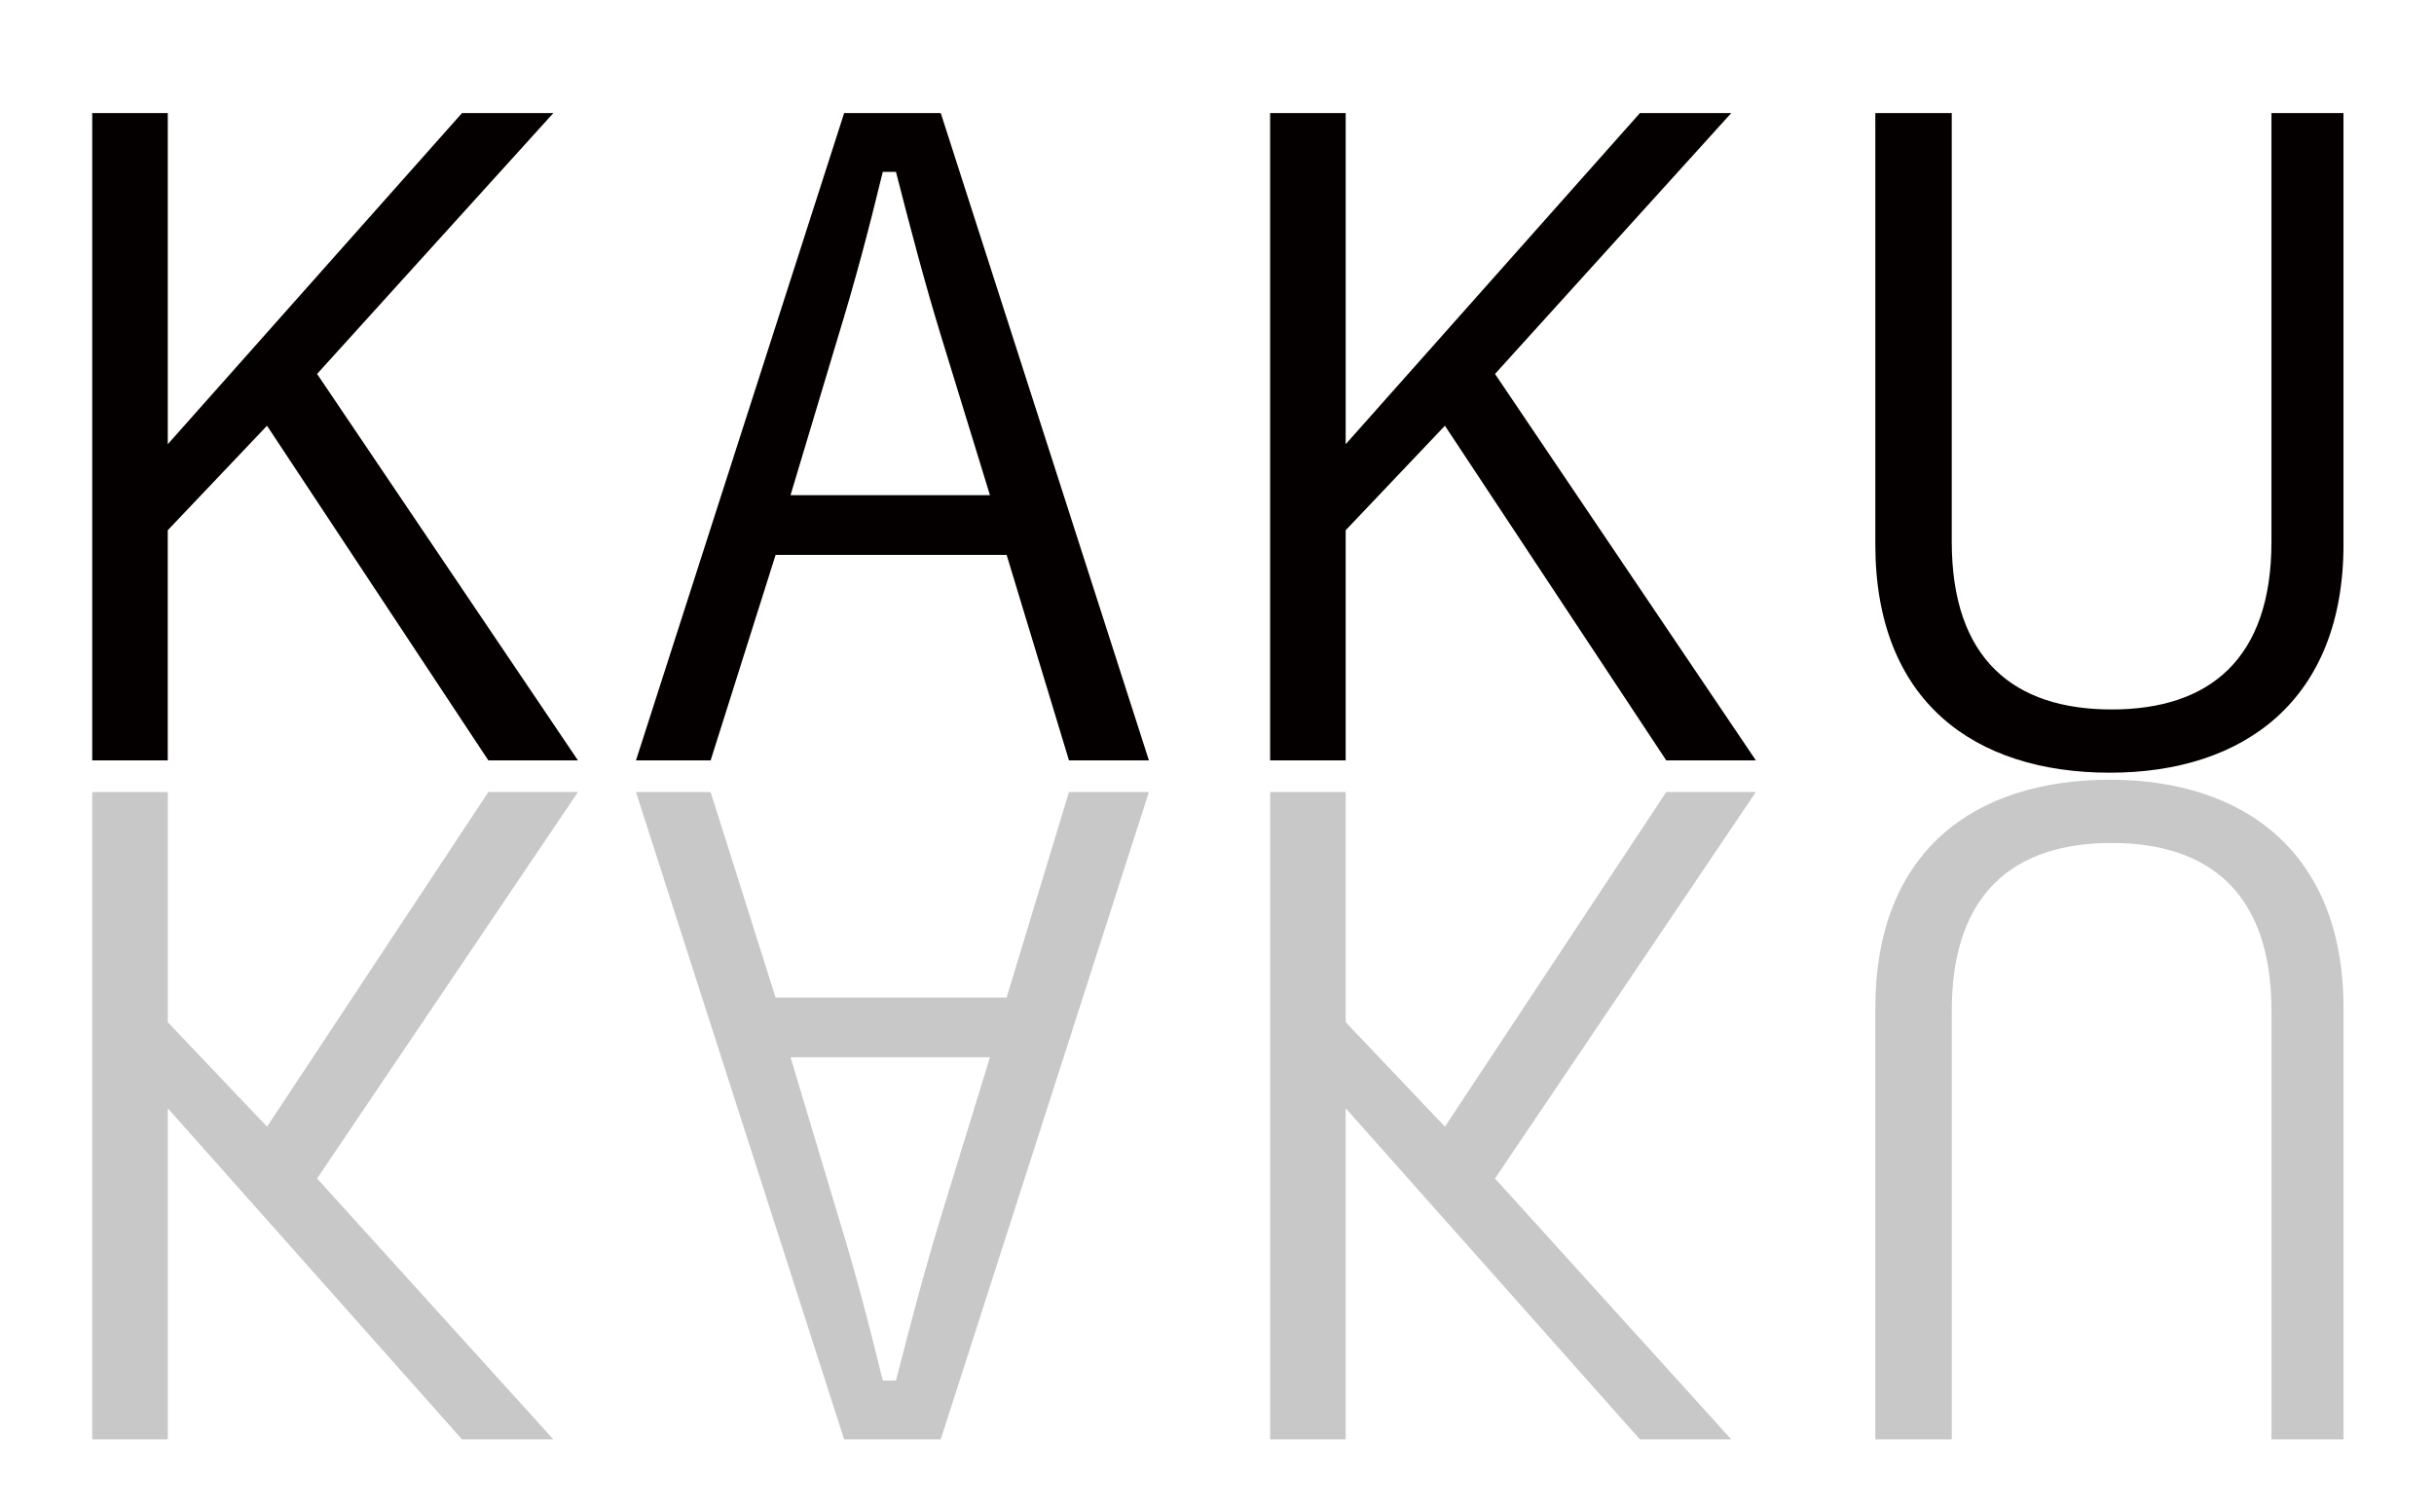
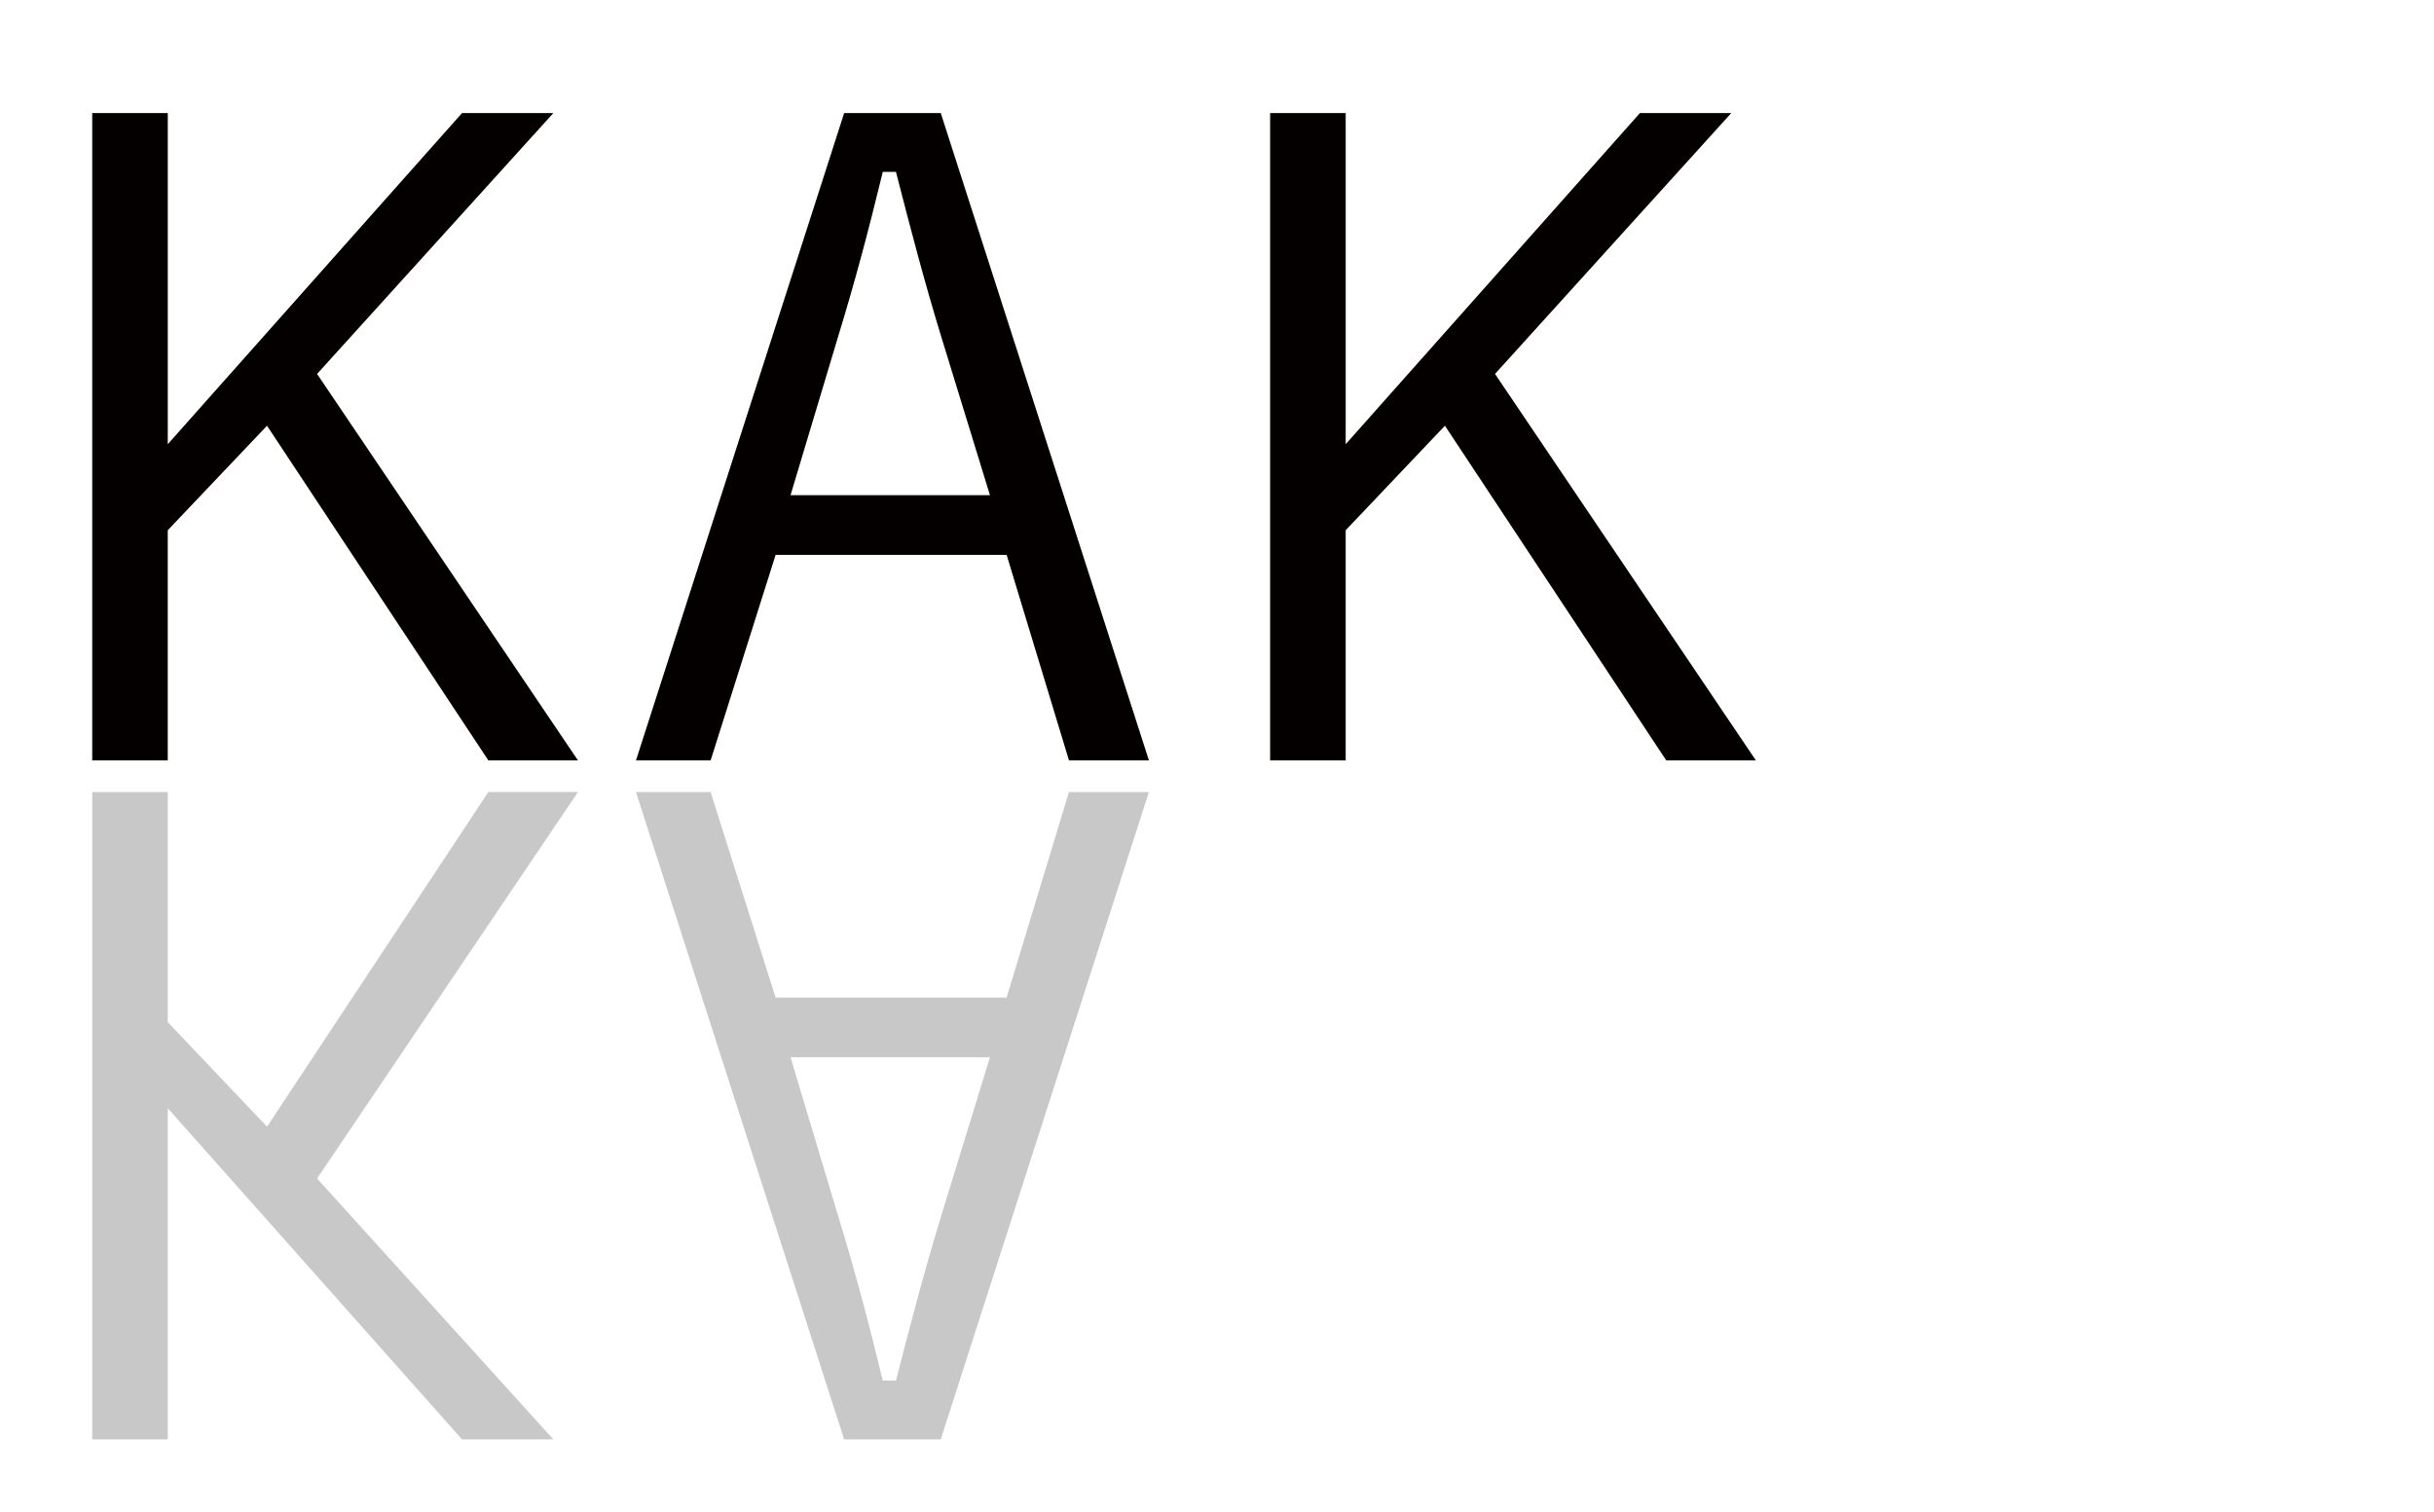
<svg xmlns="http://www.w3.org/2000/svg" version="1.1" id="レイヤー_1" x="0px" y="0px" viewBox="0 0 100 62.105" style="enable-background:new 0 0 100 62.105;" xml:space="preserve">
  <style type="text/css">
	.st0{fill:#040000;}
	.st1{fill:#C8C8C9;}
</style>
  <g>
    <path class="st0" d="M13.027,15.363l10.718,15.878h-3.681l-9.094-13.75l-4.078,4.294v9.455H3.789V4.645h3.104V18.25L18.982,4.645   h3.753L13.027,15.363z" />
    <path class="st0" d="M47.203,31.241h-3.284l-2.562-8.444h-9.491l-2.67,8.444h-3.067l8.553-26.596h3.969L47.203,31.241z    M38.686,13.883C38,11.646,37.459,9.589,36.81,7.062h-0.541c-0.614,2.526-1.155,4.547-1.841,6.785l-1.949,6.496h8.192   L38.686,13.883z" />
    <path class="st0" d="M61.422,15.363L72.14,31.241h-3.682l-9.094-13.75l-4.077,4.294v9.455h-3.104V4.645h3.104V18.25L67.376,4.645   h3.753L61.422,15.363z" />
-     <path class="st0" d="M96.282,22.364c0,6.387-4.078,9.382-9.599,9.382c-5.558,0-9.636-2.923-9.636-9.382V4.645h3.14v17.61   c0,4.835,2.562,6.893,6.568,6.893c4.005,0,6.567-2.057,6.567-6.893V4.645h2.959V22.364z" />
  </g>
  <g>
    <path class="st1" d="M22.735,59.137h-3.753L6.893,45.532v13.605H3.789V32.54h3.104v9.455l4.078,4.294l9.094-13.75h3.681   L13.027,48.418L22.735,59.137z" />
    <path class="st1" d="M38.65,59.137h-3.969L26.128,32.54h3.067l2.67,8.444h9.491l2.562-8.444h3.284L38.65,59.137z M40.671,43.438   h-8.192l1.949,6.496c0.686,2.238,1.227,4.258,1.841,6.785h0.541c0.649-2.526,1.191-4.583,1.876-6.821L40.671,43.438z" />
-     <path class="st1" d="M71.129,59.137h-3.753L55.287,45.532v13.605h-3.104V32.54h3.104v9.455l4.077,4.294l9.094-13.75h3.682   L61.422,48.418L71.129,59.137z" />
-     <path class="st1" d="M96.282,59.137h-2.959V41.526c0-4.835-2.562-6.893-6.567-6.893c-4.006,0-6.568,2.057-6.568,6.893v17.611h-3.14   V41.417c0-6.459,4.078-9.382,9.636-9.382c5.521,0,9.599,2.995,9.599,9.382V59.137z" />
  </g>
</svg>